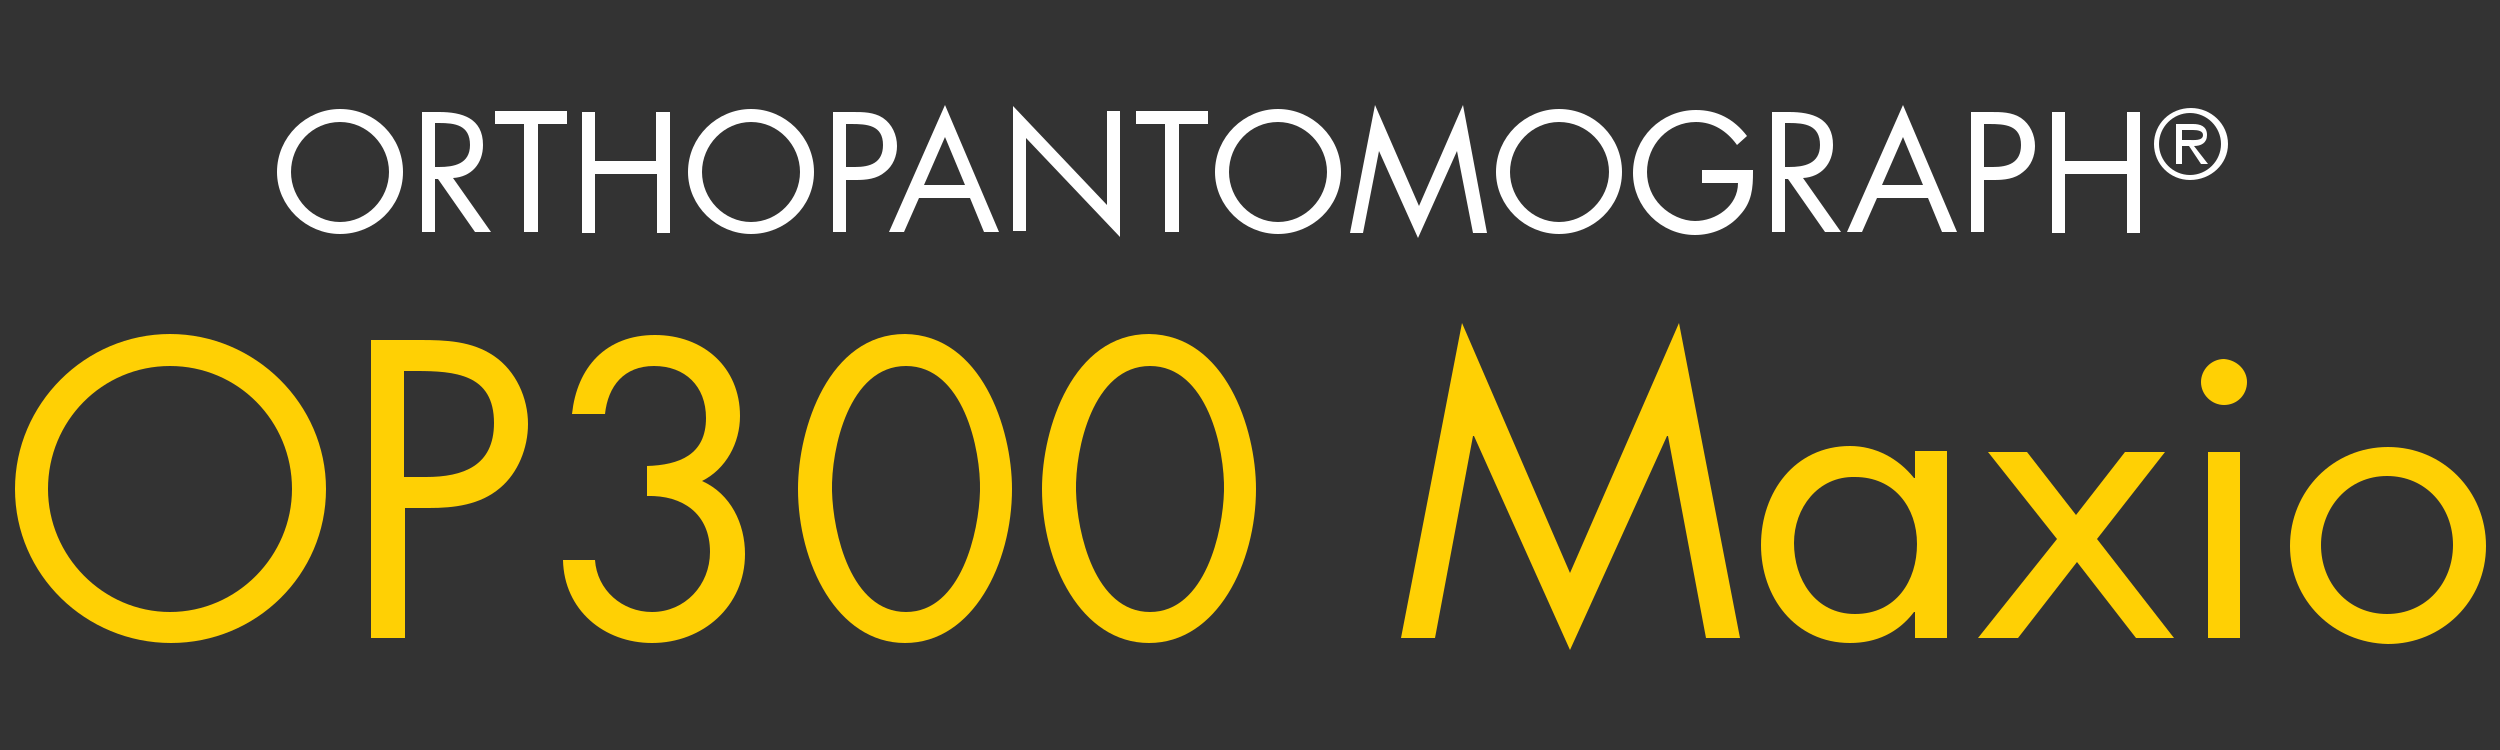
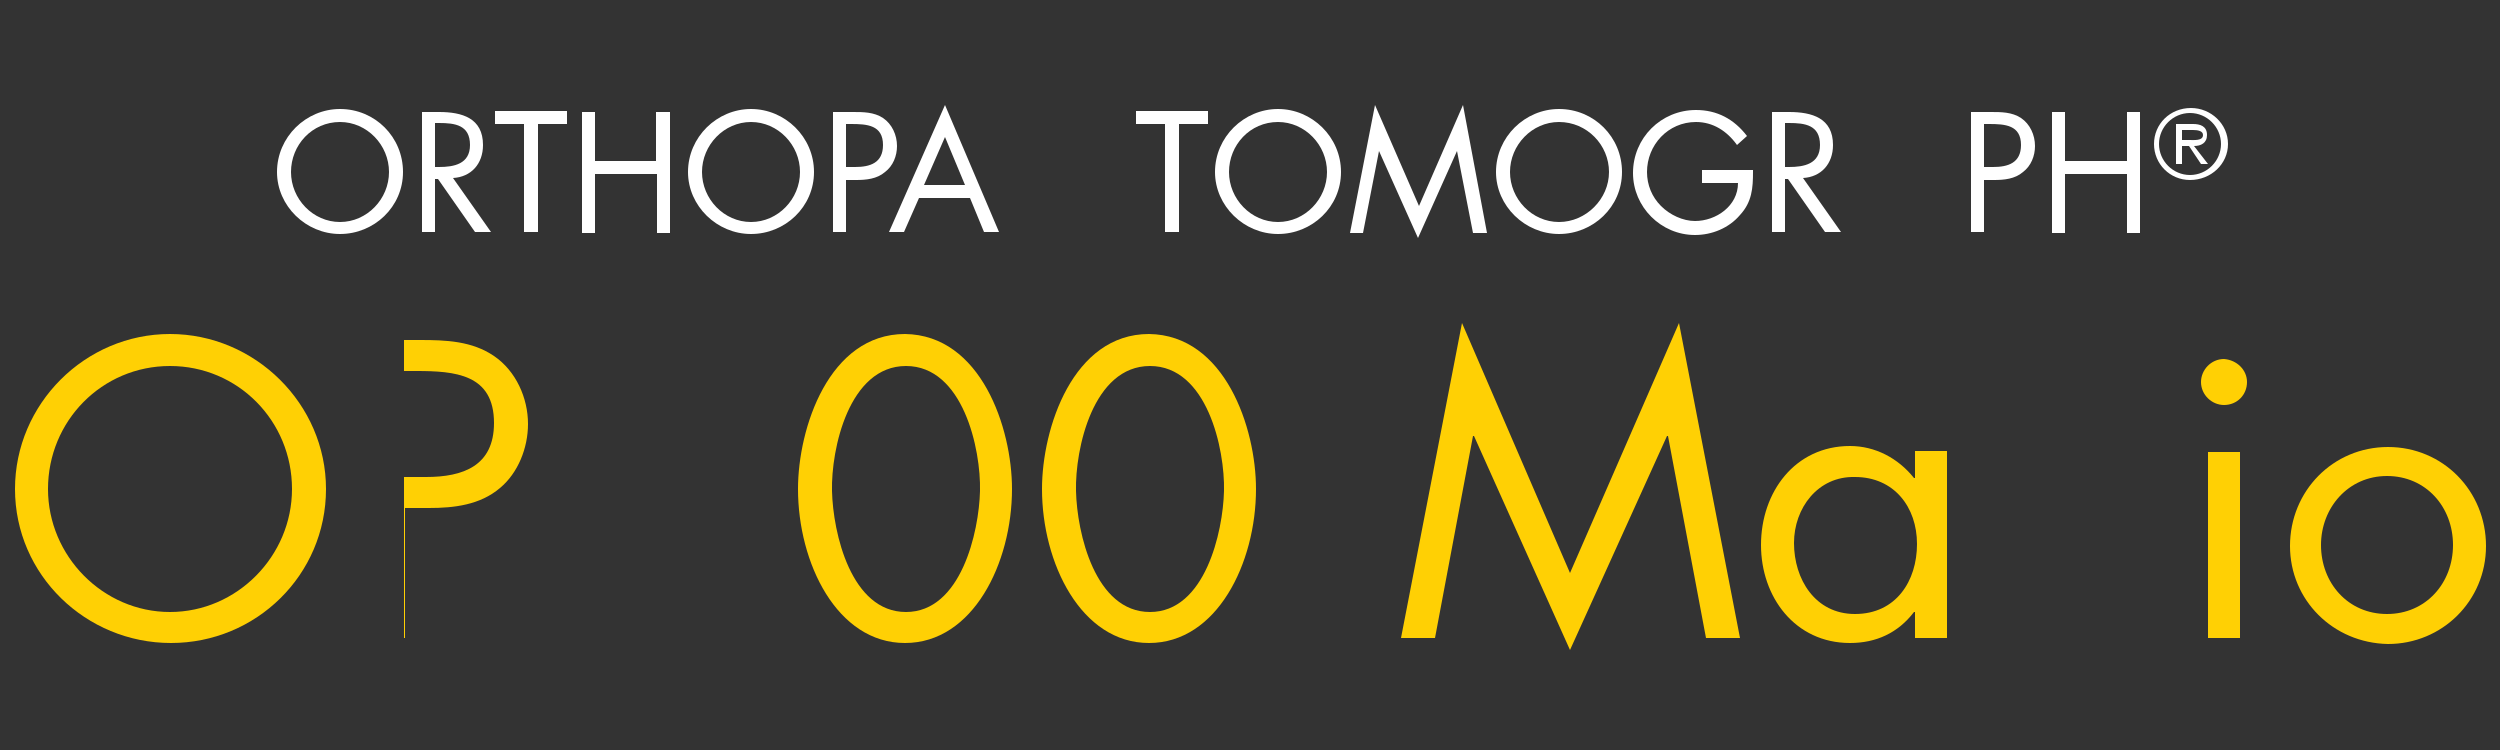
<svg xmlns="http://www.w3.org/2000/svg" version="1.1" id="Layer_1" x="0px" y="0px" viewBox="0 0 250 75" enable-background="new 0 0 250 75" xml:space="preserve">
  <rect x="0" y="0" width="250" height="75" fill="#333333" stroke="none" />
  <g>
    <path fill="#FFFFFF" d="M40.3,17.2c0,3.5-2.9,6.2-6.3,6.2c-3.4,0-6.3-2.8-6.3-6.2c0-3.5,2.9-6.3,6.3-6.3   C37.5,10.9,40.3,13.7,40.3,17.2z M29.1,17.2c0,2.7,2.2,5,4.9,5c2.7,0,4.9-2.3,4.9-5c0-2.7-2.2-5-4.9-5   C31.2,12.2,29.1,14.5,29.1,17.2z" />
    <path fill="#FFFFFF" d="M43.5,23.2h-1.3V11.2h1.7c2.3,0,4.4,0.6,4.4,3.3c0,1.9-1.2,3.2-3,3.3l3.8,5.4h-1.6l-3.7-5.3h-0.3V23.2z    M43.5,16.7h0.4c1.5,0,3.1-0.3,3.1-2.2c0-2-1.5-2.2-3.1-2.2h-0.4V16.7z" />
    <path fill="#FFFFFF" d="M53.7,23.2h-1.3V12.4h-2.9v-1.3h7.2v1.3h-2.9V23.2z" />
    <path fill="#FFFFFF" d="M65.6,16.1v-4.9H67v12.1h-1.3v-5.9h-6.2v5.9h-1.3V11.2h1.3v4.9H65.6z" />
    <path fill="#FFFFFF" d="M81.4,17.2c0,3.5-2.9,6.2-6.3,6.2s-6.3-2.8-6.3-6.2c0-3.5,2.9-6.3,6.3-6.3S81.4,13.7,81.4,17.2z M70.2,17.2   c0,2.7,2.2,5,4.9,5s4.9-2.3,4.9-5c0-2.7-2.2-5-4.9-5C72.4,12.2,70.2,14.5,70.2,17.2z" />
    <path fill="#FFFFFF" d="M84.6,23.2h-1.3V11.2h2c1,0,2.1,0,3,0.6c0.9,0.6,1.4,1.7,1.4,2.8c0,1-0.4,2-1.2,2.6   c-0.8,0.7-1.9,0.8-2.9,0.8h-1V23.2z M84.6,16.7h0.9c1.5,0,2.8-0.4,2.8-2.2c0-2-1.6-2.1-3.2-2.1h-0.5V16.7z" />
    <path fill="#FFFFFF" d="M91.9,19.8l-1.5,3.4h-1.5l5.6-12.7l5.4,12.7h-1.5L97,19.8H91.9z M94.5,13.7l-2.1,4.8h4.1L94.5,13.7z" />
-     <path fill="#FFFFFF" d="M101.3,10.6l9.4,9.9v-9.4h1.3v12.6l-9.4-9.9v9.3h-1.3V10.6z" />
    <path fill="#FFFFFF" d="M117.8,23.2h-1.3V12.4h-2.9v-1.3h7.2v1.3h-2.9V23.2z" />
    <path fill="#FFFFFF" d="M134.1,17.2c0,3.5-2.9,6.2-6.3,6.2s-6.3-2.8-6.3-6.2c0-3.5,2.9-6.3,6.3-6.3S134.1,13.7,134.1,17.2z    M122.9,17.2c0,2.7,2.2,5,4.9,5c2.7,0,4.9-2.3,4.9-5c0-2.7-2.2-5-4.9-5C125,12.2,122.9,14.5,122.9,17.2z" />
    <path fill="#FFFFFF" d="M137.5,10.5l4.4,10.1l4.4-10.1l2.4,12.8h-1.4l-1.6-8.2h0l-3.9,8.7l-3.9-8.7h0l-1.6,8.2H135L137.5,10.5z" />
    <path fill="#FFFFFF" d="M162.2,17.2c0,3.5-2.9,6.2-6.3,6.2c-3.4,0-6.3-2.8-6.3-6.2c0-3.5,2.9-6.3,6.3-6.3   C159.4,10.9,162.2,13.7,162.2,17.2z M151,17.2c0,2.7,2.2,5,4.9,5s5-2.3,5-5c0-2.7-2.2-5-5-5C153.2,12.2,151,14.5,151,17.2z" />
    <path fill="#FFFFFF" d="M175.3,17.2c0,1.6-0.1,3-1.3,4.3c-1.1,1.3-2.8,2-4.5,2c-3.4,0-6.2-2.8-6.2-6.2c0-3.5,2.8-6.3,6.3-6.3   c2.1,0,3.8,0.9,5.1,2.6l-1,0.9c-1-1.4-2.4-2.3-4.1-2.3c-2.8,0-4.9,2.3-4.9,5c0,1.3,0.5,2.5,1.4,3.4c0.9,0.9,2.2,1.5,3.4,1.5   c2.1,0,4.3-1.5,4.3-3.8h-3.6v-1.3H175.3z" />
    <path fill="#FFFFFF" d="M178.5,23.2h-1.3V11.2h1.7c2.3,0,4.4,0.6,4.4,3.3c0,1.9-1.2,3.2-3,3.3l3.8,5.4h-1.6l-3.7-5.3h-0.3V23.2z    M178.5,16.7h0.4c1.5,0,3.1-0.3,3.1-2.2c0-2-1.5-2.2-3.1-2.2h-0.4V16.7z" />
-     <path fill="#FFFFFF" d="M187.7,19.8l-1.5,3.4h-1.5l5.6-12.7l5.4,12.7h-1.5l-1.4-3.4H187.7z M190.3,13.7l-2.1,4.8h4.1L190.3,13.7z" />
    <path fill="#FFFFFF" d="M198.4,23.2h-1.3V11.2h2c1,0,2.1,0,3,0.6c0.9,0.6,1.4,1.7,1.4,2.8c0,1-0.4,2-1.2,2.6   c-0.8,0.7-1.9,0.8-2.9,0.8h-1V23.2z M198.4,16.7h0.9c1.5,0,2.8-0.4,2.8-2.2c0-2-1.6-2.1-3.2-2.1h-0.5V16.7z" />
    <path fill="#FFFFFF" d="M212.7,16.1v-4.9h1.3v12.1h-1.3v-5.9h-6.2v5.9h-1.3V11.2h1.3v4.9H212.7z" />
  </g>
  <g>
    <path fill="#FFFFFF" d="M215.4,14.4c0-2,1.6-3.6,3.7-3.6c2,0,3.7,1.6,3.7,3.6S221.1,18,219,18C217,18,215.4,16.4,215.4,14.4z    M222.1,14.4c0-1.7-1.4-3.1-3.1-3.1s-3.1,1.4-3.1,3.1c0,1.7,1.4,3.1,3.1,3.1S222.1,16.1,222.1,14.4z M220.8,16.4h-0.7l-1.2-1.8   h-0.7v1.8h-0.6v-4h1.7c0.7,0,1.4,0.2,1.4,1.1c0,0.8-0.6,1.1-1.3,1.1L220.8,16.4z M218.9,14c0.5,0,1.4,0.1,1.4-0.5   c0-0.4-0.5-0.5-1-0.5h-1.1v1H218.9z" />
  </g>
  <g>
    <path fill="#FFD004" d="M32.6,48.9c0,8.6-7,15.4-15.5,15.4S1.5,57.5,1.5,48.9c0-8.5,7-15.5,15.5-15.5S32.6,40.4,32.6,48.9z    M4.8,48.9c0,6.7,5.5,12.3,12.2,12.3s12.2-5.6,12.2-12.3c0-6.8-5.4-12.3-12.2-12.3C10.2,36.6,4.8,42.1,4.8,48.9z" />
-     <path fill="#FFD004" d="M40.4,63.8h-3.3V34H42c2.6,0,5.2,0.1,7.4,1.6c2.2,1.5,3.4,4.2,3.4,6.8c0,2.4-1,4.9-2.8,6.4   c-2,1.7-4.6,2-7.1,2h-2.4V63.8z M40.4,47.7h2.2c3.7,0,6.8-1.1,6.8-5.4c0-4.9-3.9-5.2-7.8-5.2h-1.2V47.7z" />
-     <path fill="#FFD004" d="M64.7,46.6c3.2-0.1,5.9-1.1,5.9-4.8c0-3.2-2.1-5.2-5.2-5.2c-3,0-4.6,2-4.9,4.8h-3.3   c0.5-4.7,3.4-7.9,8.3-7.9c4.8,0,8.5,3.2,8.5,8.1c0,2.7-1.4,5.3-3.8,6.5c2.9,1.3,4.3,4.3,4.3,7.3c0,5.2-4.2,8.9-9.3,8.9   c-4.8,0-8.8-3.3-8.9-8.3h3.2c0.2,3,2.7,5.2,5.7,5.2c3.3,0,5.8-2.7,5.8-6c0-3.8-2.7-5.7-6.3-5.6V46.6z" />
+     <path fill="#FFD004" d="M40.4,63.8V34H42c2.6,0,5.2,0.1,7.4,1.6c2.2,1.5,3.4,4.2,3.4,6.8c0,2.4-1,4.9-2.8,6.4   c-2,1.7-4.6,2-7.1,2h-2.4V63.8z M40.4,47.7h2.2c3.7,0,6.8-1.1,6.8-5.4c0-4.9-3.9-5.2-7.8-5.2h-1.2V47.7z" />
    <path fill="#FFD004" d="M101.2,48.9c0,7.4-3.9,15.4-10.7,15.4c-6.8,0-10.7-8-10.7-15.4c0-6.1,3.1-15.5,10.7-15.5   C98.1,33.5,101.2,42.8,101.2,48.9z M83.2,49.1c0.1,4.2,1.9,12.1,7.4,12.1s7.3-8,7.4-12.1c0.1-4.2-1.7-12.5-7.4-12.5   S83.1,44.9,83.2,49.1z" />
    <path fill="#FFD004" d="M125.6,48.9c0,7.4-3.9,15.4-10.7,15.4c-6.8,0-10.7-8-10.7-15.4c0-6.1,3.1-15.5,10.7-15.5   C122.5,33.5,125.6,42.8,125.6,48.9z M107.6,49.1c0.1,4.2,1.9,12.1,7.4,12.1s7.3-8,7.4-12.1c0.1-4.2-1.7-12.5-7.4-12.5   C109.3,36.6,107.5,44.9,107.6,49.1z" />
    <path fill="#FFD004" d="M146.2,32.3l10.8,25l10.9-25l6.1,31.5h-3.4l-3.8-20.2h-0.1L157,65l-9.6-21.4h-0.1l-3.8,20.2h-3.4   L146.2,32.3z" />
    <path fill="#FFD004" d="M194.7,63.8h-3.2v-2.6h-0.1c-1.6,2.1-3.8,3.1-6.4,3.1c-5.5,0-8.9-4.6-8.9-9.8c0-5.3,3.4-9.9,8.9-9.9   c2.5,0,4.8,1.2,6.4,3.2h0.1v-2.7h3.2V63.8z M179.4,54.3c0,3.6,2.1,7.1,6.1,7.1c4.1,0,6.2-3.3,6.2-7c0-3.7-2.3-6.7-6.2-6.7   C181.8,47.6,179.4,50.8,179.4,54.3z" />
-     <path fill="#FFD004" d="M198.8,45.2h3.9l4.9,6.3l4.9-6.3h4l-6.8,8.7l7.7,9.9h-3.8l-5.9-7.6l-5.9,7.6h-4l7.9-9.9L198.8,45.2z" />
    <path fill="#FFD004" d="M224.7,38.2c0,1.3-1,2.3-2.3,2.3c-1.2,0-2.3-1-2.3-2.3c0-1.2,1-2.3,2.3-2.3C223.7,36,224.7,37,224.7,38.2z    M224,63.8h-3.2V45.2h3.2V63.8z" />
    <path fill="#FFD004" d="M229,54.6c0-5.5,4.3-9.9,9.8-9.9c5.5,0,9.8,4.4,9.8,9.9c0,5.5-4.4,9.8-9.8,9.8C233.3,64.3,229,60,229,54.6z    M232.1,54.5c0,3.8,2.7,6.9,6.6,6.9c3.9,0,6.6-3.1,6.6-6.9c0-3.8-2.7-6.9-6.6-6.9C234.8,47.6,232.1,50.8,232.1,54.5z" />
  </g>
</svg>